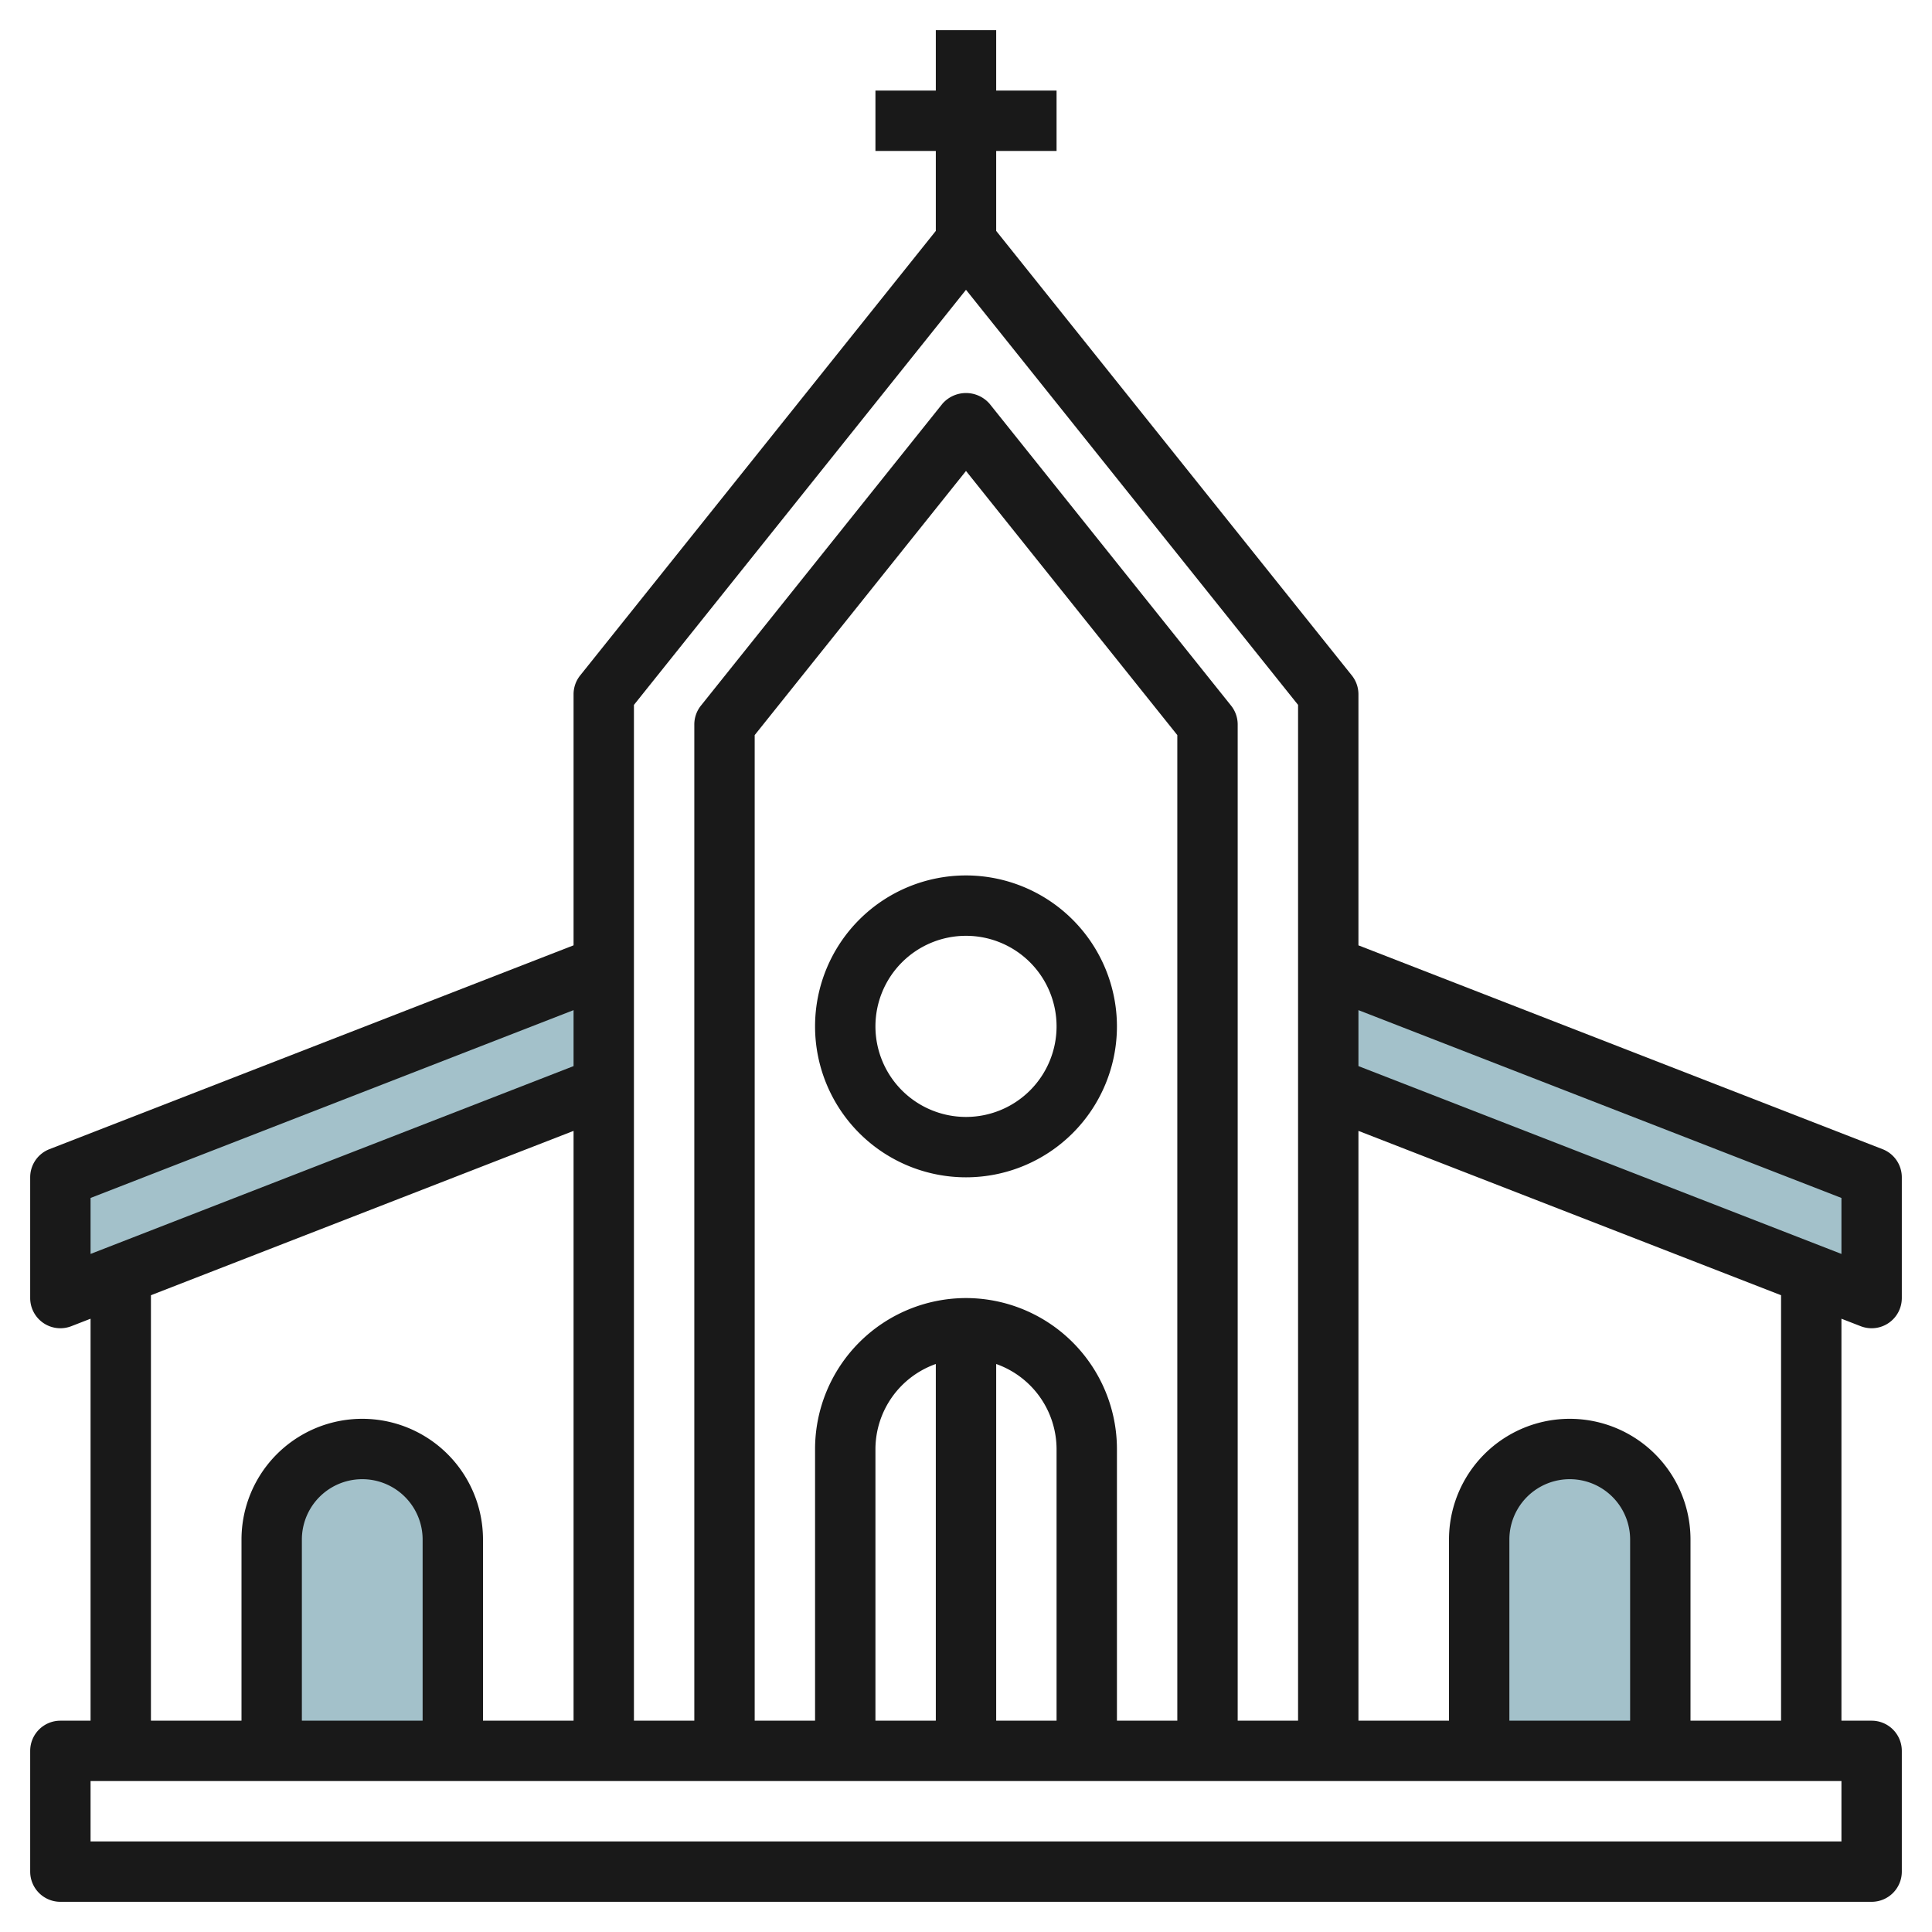
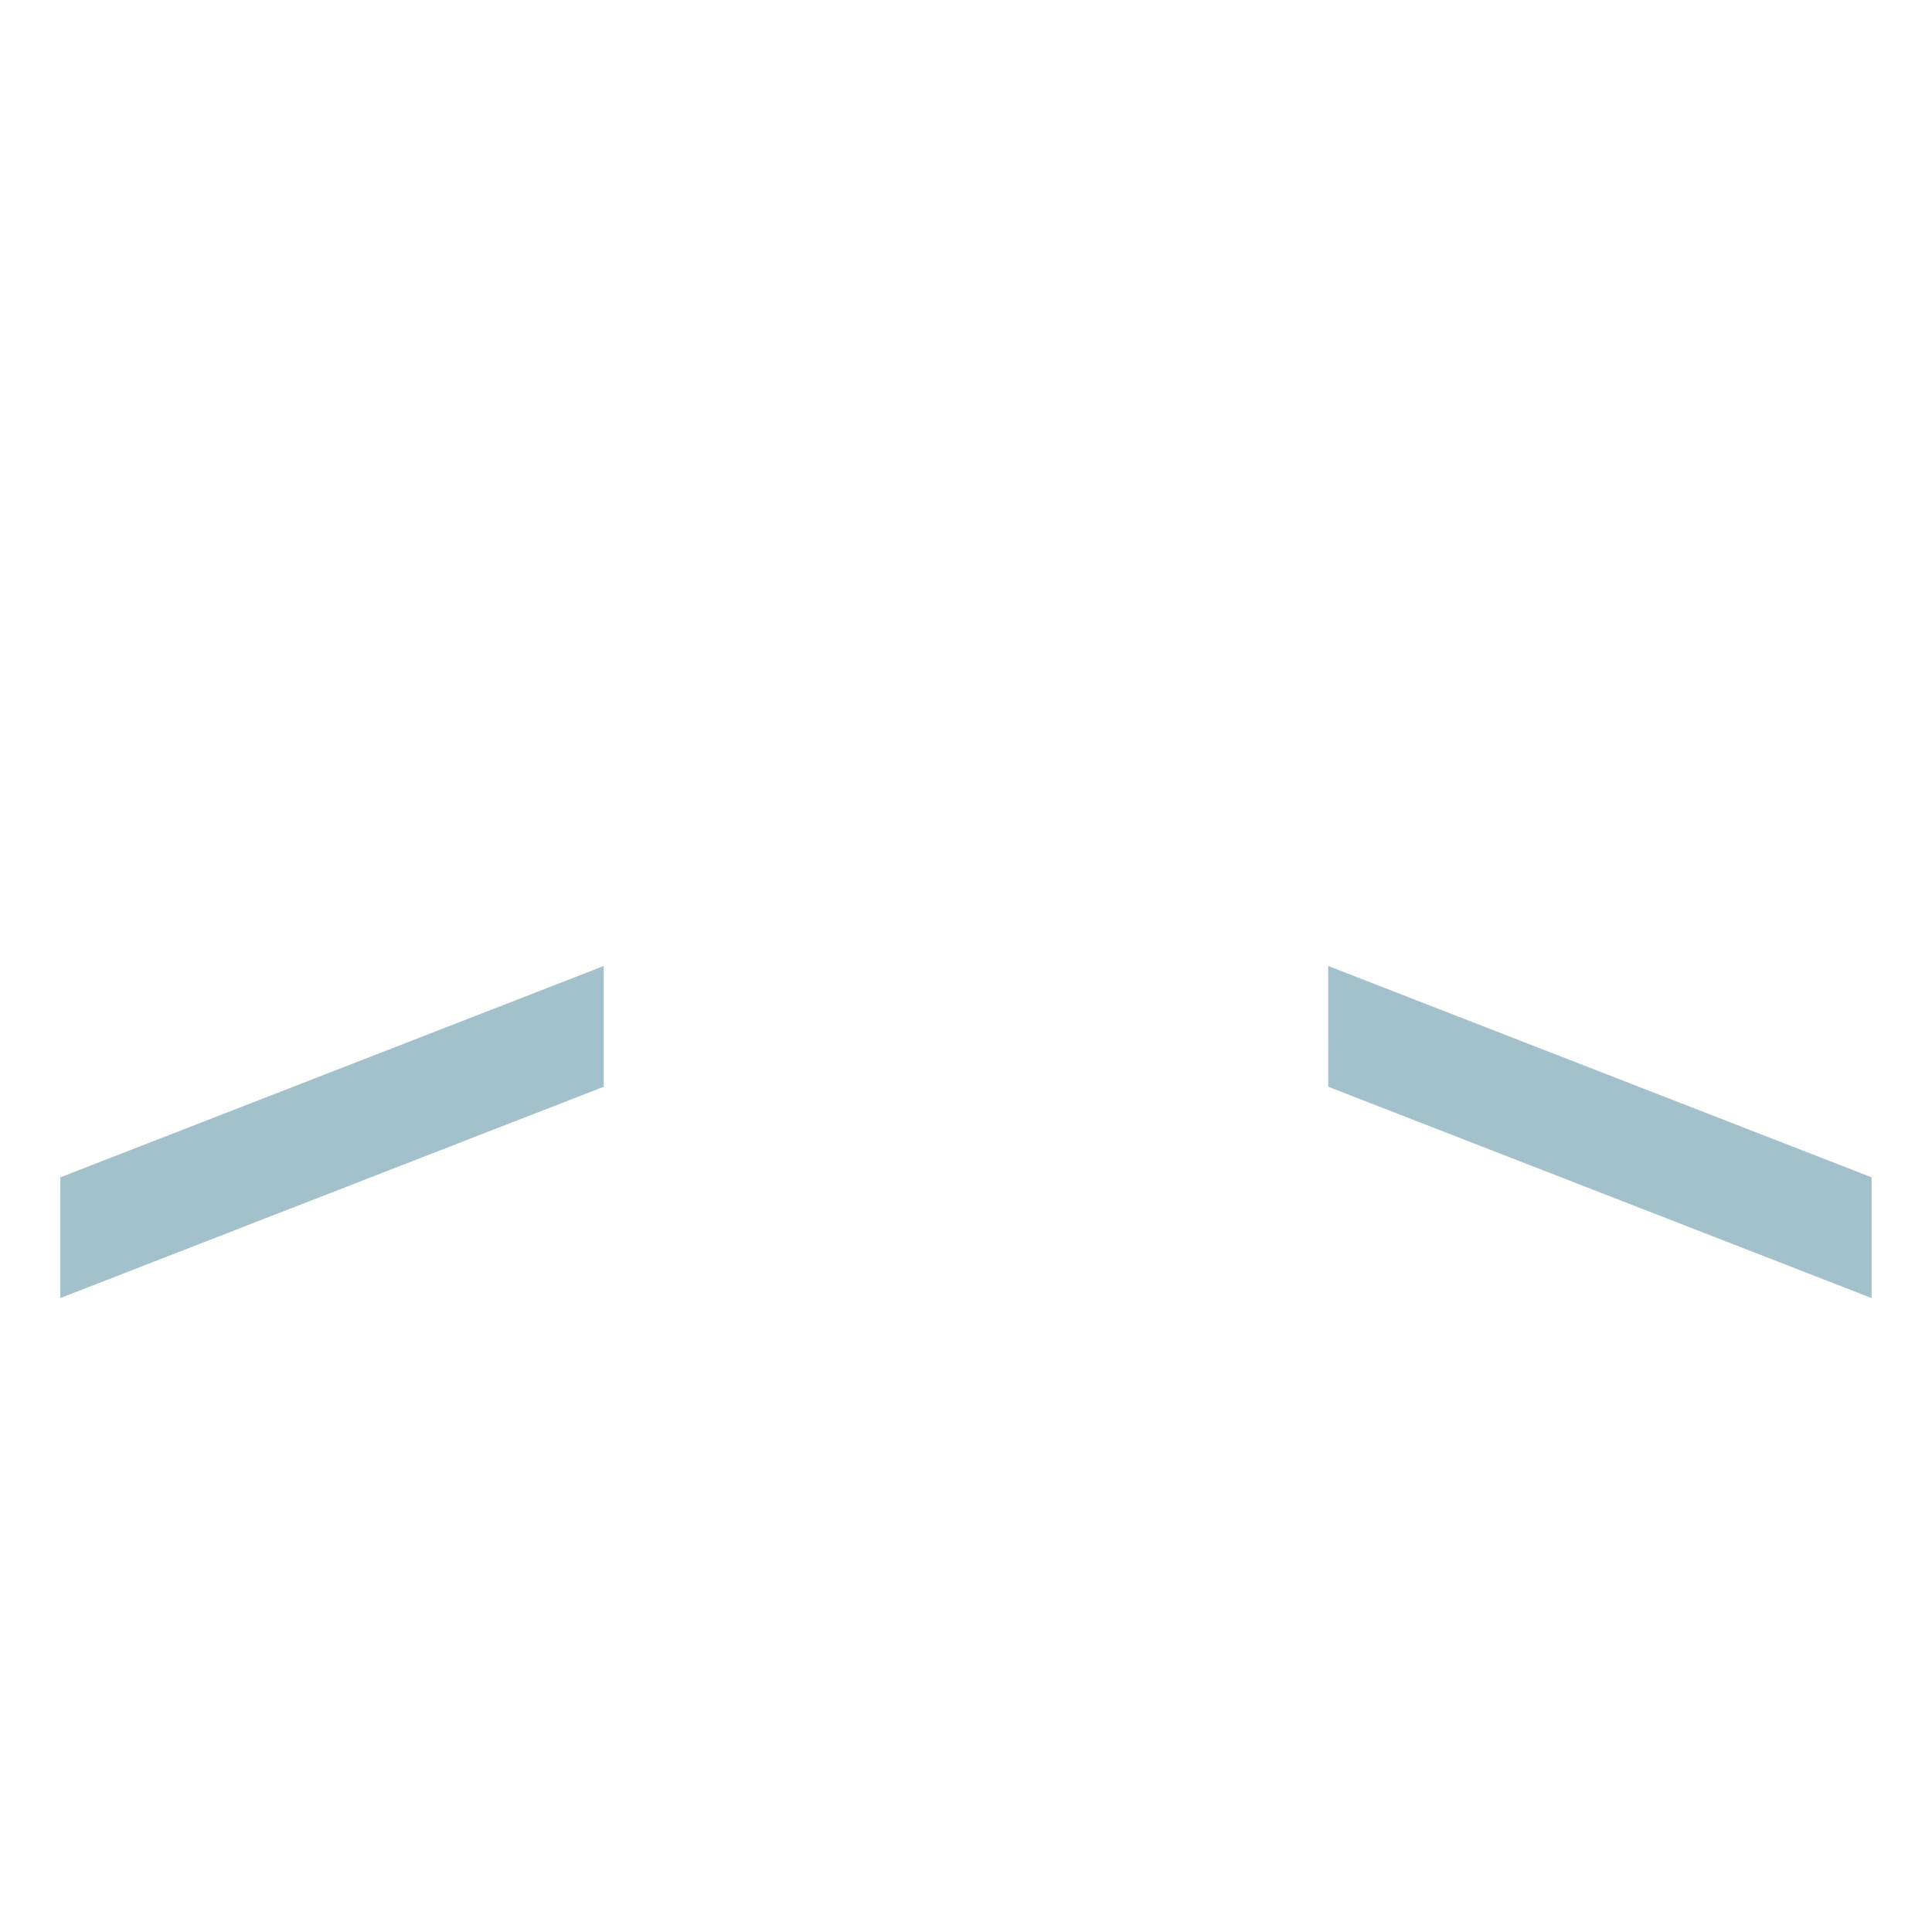
<svg xmlns="http://www.w3.org/2000/svg" id="Layer_3" height="512" viewBox="0 0 64 64" width="512" data-name="Layer 3">
  <g fill="#a3c1ca">
    <path d="m44 32 18 7v4l-18.001-7z" />
-     <path d="m52 48a3 3 0 0 0 -3 3v7h6v-7a3 3 0 0 0 -3-3z" />
    <path d="m19.999 32-18 7v4l18.001-7z" />
-     <path d="m12 48a3 3 0 0 0 -3 3v7h6v-7a3 3 0 0 0 -3-3z" />
  </g>
-   <path d="m32 29a5 5 0 1 0 5 5 5.006 5.006 0 0 0 -5-5zm0 8a3 3 0 1 1 3-3 3 3 0 0 1 -3 3z" fill="#191919" />
-   <path d="m61.638 43.932a1 1 0 0 0 1.362-.932v-4a1 1 0 0 0 -.638-.932l-17.362-6.752v-8.316a1 1 0 0 0 -.219-.625l-11.781-14.726v-2.649h2v-2h-2v-2h-2v2h-2v2h2v2.649l-11.781 14.726a1 1 0 0 0 -.219.625v8.315l-17.363 6.753a1 1 0 0 0 -.637.932v4a1 1 0 0 0 1.362.932l.638-.248v13.316h-1a1 1 0 0 0 -1 1v4a1 1 0 0 0 1 1h60a1 1 0 0 0 1-1v-4a1 1 0 0 0 -1-1h-1v-13.316zm-.638-4.248v1.854l-16-6.222v-1.854zm-29-30.084 11 13.75v33.65h-2v-33a1 1 0 0 0 -.219-.625l-8-10a1.036 1.036 0 0 0 -1.562 0l-8 10a1 1 0 0 0 -.219.625v33h-2v-33.649zm-1 47.4h-2v-9a3 3 0 0 1 2-2.816zm2-11.816a3 3 0 0 1 2 2.816v9h-2zm-1-2.184a5.006 5.006 0 0 0 -5 5v9h-2v-32.649l7-8.75 7 8.75v32.649h-2v-9a5.006 5.006 0 0 0 -5-5zm-29-3.316 16-6.222v1.854l-16 6.222zm2 3.222 14-5.444v19.538h-3v-6a4 4 0 0 0 -8 0v6h-3zm9 14.094h-4v-6a2 2 0 0 1 4 0zm47 4h-58v-2h58zm-7-4h-4v-6a2 2 0 0 1 4 0zm5 0h-3v-6a4 4 0 0 0 -8 0v6h-3v-19.538l14 5.444z" fill="#191919" />
</svg>